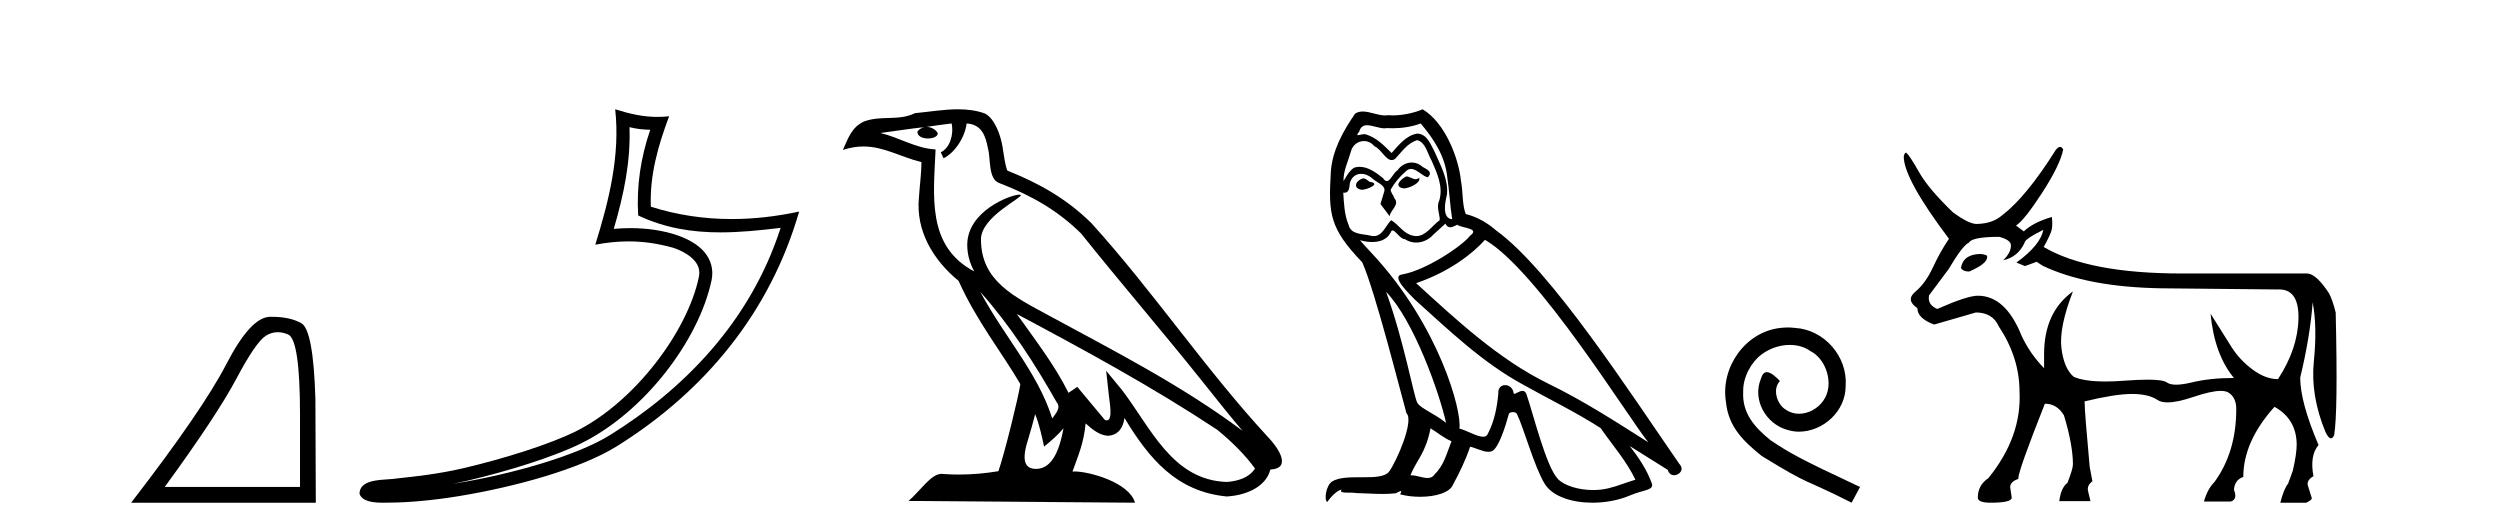
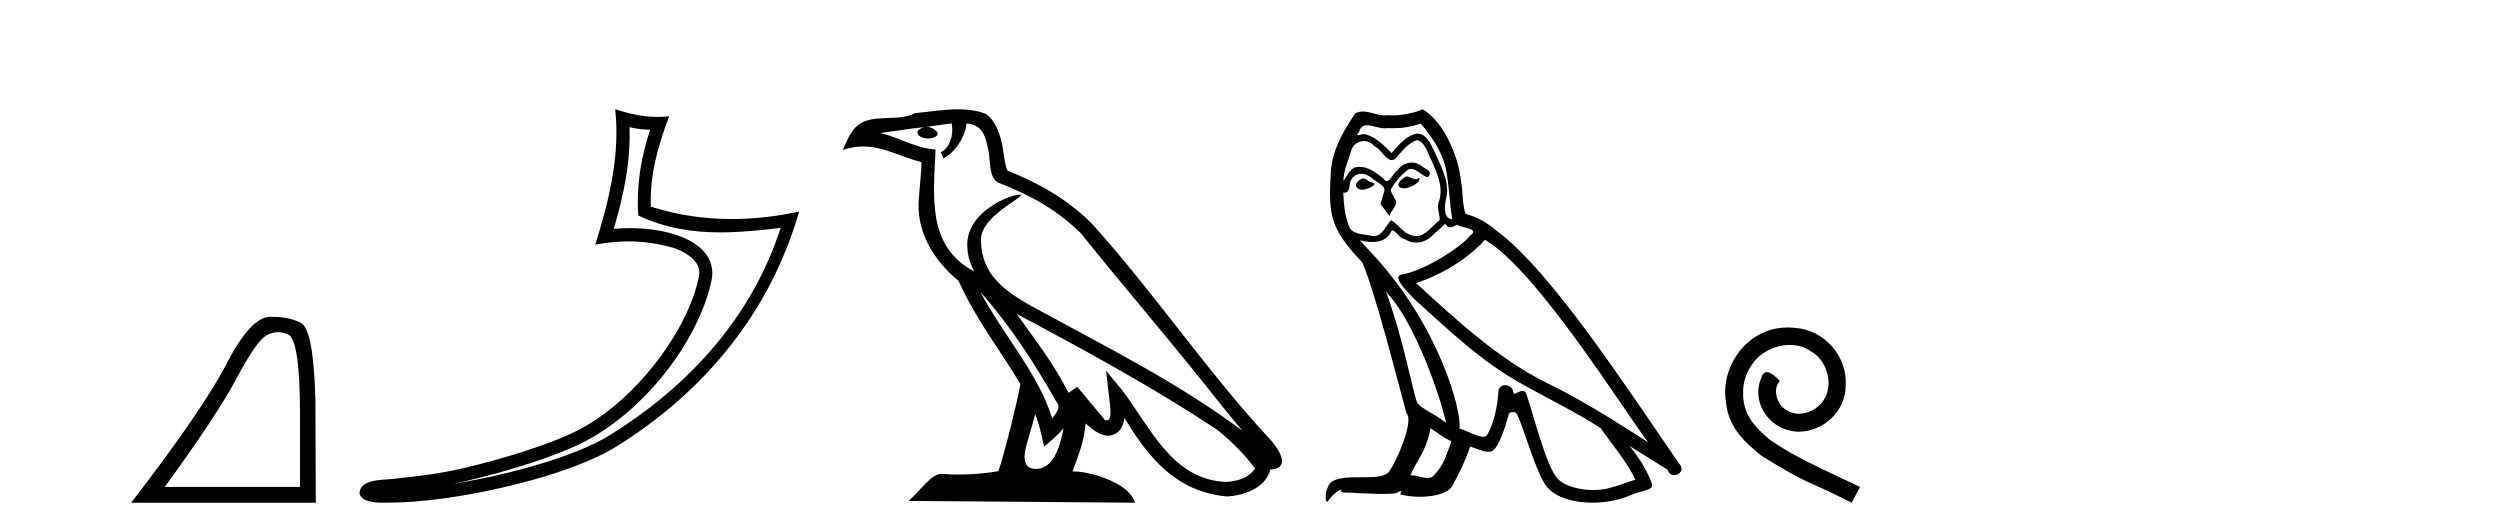
<svg xmlns="http://www.w3.org/2000/svg" width="193.0" height="41.0">
  <path d="M 21.443 25.645 Q 21.827 25.645 22.239 25.819 Q 23.161 26.21 23.161 32.025 L 23.161 37.59 L 12.719 37.59 Q 16.752 32.056 18.253 29.227 Q 19.753 26.398 20.535 25.913 Q 20.968 25.645 21.443 25.645 ZM 21 24.458 Q 20.917 24.458 20.832 24.459 Q 19.347 24.491 17.487 28.086 Q 15.627 31.681 10.124 38.809 L 24.38 38.809 L 24.349 30.806 Q 24.193 25.46 23.255 24.944 Q 22.37 24.458 21 24.458 Z" style="fill:#000000;stroke:none" />
  <path d="M 48.597 9.818 C 49.149 9.952 49.625 10.008 50.2 10.017 C 49.465 12.15 49.126 14.384 49.269 16.635 C 51.372 17.625 53.473 17.94 55.618 17.94 C 57.139 17.94 58.682 17.782 60.264 17.592 L 60.264 17.592 C 57.914 24.89 52.718 30.096 47.076 33.597 C 44.476 35.211 39.408 36.624 35.237 37.307 C 35.158 37.319 35.082 37.33 35.004 37.342 C 35.333 37.278 35.664 37.209 36.001 37.13 C 39.296 36.359 42.792 35.25 44.851 34.234 C 49.795 31.795 53.97 26.226 54.936 21.621 C 55.107 20.805 54.87 20.033 54.378 19.459 C 53.887 18.885 53.174 18.478 52.347 18.185 C 51.264 17.8 49.972 17.611 48.66 17.611 C 48.234 17.611 47.806 17.631 47.383 17.671 C 48.171 14.984 48.69 12.461 48.597 9.818 ZM 47.493 8.437 C 47.887 12.008 47.008 15.506 45.957 18.89 C 46.846 18.722 47.69 18.636 48.526 18.636 C 49.675 18.636 50.806 18.799 52.009 19.138 C 52.725 19.392 53.285 19.738 53.61 20.117 C 53.935 20.496 54.058 20.879 53.946 21.413 C 53.069 25.59 48.991 31.063 44.403 33.326 C 42.493 34.269 39.009 35.387 35.77 36.145 C 33.886 36.586 32.086 36.783 30.704 36.929 C 29.807 37.097 27.774 36.857 27.755 38.122 C 27.958 38.733 28.858 38.809 29.572 38.809 C 29.799 38.809 30.007 38.802 30.168 38.801 C 31.511 38.792 33.377 38.636 35.4 38.305 C 39.657 37.609 44.744 36.236 47.61 34.457 C 54.431 30.205 59.452 24.099 61.694 16.333 L 61.694 16.333 C 59.95 16.707 58.215 16.91 56.49 16.91 C 54.393 16.91 52.311 16.611 50.245 15.958 C 50.151 13.506 50.808 11.242 51.656 8.976 L 51.656 8.976 C 51.342 9.009 51.041 9.025 50.75 9.025 C 49.625 9.025 48.636 8.793 47.493 8.437 Z" style="fill:#000000;stroke:none" />
  <path d="M 75.684 22.54 L 75.684 22.54 C 77.978 25.118 79.878 28.06 81.571 31.048 C 81.927 31.486 81.526 31.888 81.233 32.305 C 80.117 28.763 77.55 26.03 75.684 22.54 ZM 73.464 9.529 C 73.655 10.422 73.303 11.451 72.626 11.755 L 72.842 12.217 C 73.688 11.815 74.5 10.612 74.621 9.532 C 75.776 9.601 76.091 10.47 76.272 11.479 C 76.488 12.168 76.269 13.841 77.142 14.13 C 79.723 15.129 81.695 16.285 83.465 18.031 C 86.52 21.852 89.713 25.552 92.768 29.376 C 93.955 30.865 95.04 32.228 95.921 33.257 C 91.282 29.789 86.098 27.136 81.013 24.38 C 78.31 22.911 75.731 21.71 75.731 18.477 C 75.731 16.738 78.935 15.281 78.803 15.055 C 78.792 15.035 78.755 15.026 78.696 15.026 C 78.039 15.026 74.672 16.274 74.672 18.907 C 74.672 19.637 74.867 20.313 75.206 20.944 C 75.201 20.944 75.196 20.943 75.191 20.943 C 71.498 18.986 72.084 15.028 72.227 11.538 C 70.693 11.453 69.429 10.616 67.972 10.267 C 69.102 10.121 70.229 9.933 71.362 9.816 L 71.362 9.816 C 71.149 9.858 70.955 9.982 70.825 10.154 C 70.807 10.526 71.227 10.69 71.638 10.69 C 72.038 10.69 72.428 10.534 72.391 10.264 C 72.21 9.982 71.88 9.799 71.542 9.799 C 71.532 9.799 71.522 9.799 71.513 9.799 C 72.076 9.719 72.827 9.599 73.464 9.529 ZM 79.914 31.976 C 80.244 32.78 80.416 33.632 80.603 34.476 C 81.141 34.04 81.663 33.593 82.104 33.06 L 82.104 33.06 C 81.817 34.623 81.28 36.199 79.979 36.199 C 79.191 36.199 78.826 35.667 79.331 34.054 C 79.569 33.293 79.759 32.566 79.914 31.976 ZM 78.5 24.242 L 78.5 24.242 C 83.766 27.047 88.98 29.879 93.96 33.171 C 95.133 34.122 96.178 35.181 96.886 36.172 C 96.416 36.901 95.523 37.152 94.697 37.207 C 90.482 37.06 88.832 32.996 86.605 30.093 L 85.394 28.622 L 85.603 30.507 C 85.617 30.846 85.965 32.452 85.446 32.452 C 85.402 32.452 85.352 32.44 85.294 32.415 L 83.164 29.865 C 82.936 30.015 82.722 30.186 82.487 30.325 C 81.43 28.187 79.883 26.196 78.5 24.242 ZM 73.955 8.437 C 72.849 8.437 71.715 8.636 70.639 8.736 C 69.357 9.361 68.059 8.884 66.714 9.373 C 65.743 9.809 65.471 10.693 65.069 11.576 C 65.641 11.386 66.162 11.308 66.653 11.308 C 68.22 11.308 69.481 12.097 71.137 12.518 C 71.134 13.349 71.004 14.292 70.942 15.242 C 70.685 17.816 72.042 20.076 74.003 21.685 C 75.408 24.814 77.352 27.214 78.772 29.655 C 78.602 30.752 77.582 34.89 77.079 36.376 C 76.093 36.542 75.041 36.636 74.007 36.636 C 73.589 36.636 73.174 36.62 72.768 36.588 C 72.737 36.584 72.705 36.582 72.674 36.582 C 71.876 36.582 70.998 37.945 70.138 38.673 L 87.623 38.809 C 87.177 37.233 84.07 36.397 82.966 36.397 C 82.903 36.397 82.846 36.399 82.796 36.405 C 83.186 35.29 83.672 34.243 83.81 32.686 C 84.298 33.123 84.846 33.595 85.529 33.644 C 86.364 33.582 86.703 33.011 86.809 32.267 C 88.7 35.396 90.816 37.951 94.697 38.327 C 96.038 38.261 97.709 37.675 98.071 36.25 C 99.85 36.149 98.545 34.416 97.885 33.737 C 93.044 28.498 89.049 22.517 84.266 17.238 C 82.424 15.421 80.344 14.192 77.769 13.173 C 77.577 12.702 77.514 12.032 77.389 11.295 C 77.253 10.491 76.824 9.174 76.04 8.765 C 75.372 8.519 74.669 8.437 73.955 8.437 Z" style="fill:#000000;stroke:none" />
  <path d="M 108.563 13.619 C 108.107 13.839 107.55 14.447 108.394 14.548 C 108.799 14.531 109.727 14.109 109.559 13.721 L 109.559 13.721 C 109.471 13.804 109.382 13.834 109.293 13.834 C 109.054 13.834 108.808 13.619 108.563 13.619 ZM 105.237 13.771 C 104.68 13.906 104.393 14.514 105.102 14.649 C 105.113 14.65 105.126 14.651 105.139 14.651 C 105.547 14.651 106.659 14.156 105.743 14.042 C 105.591 13.94 105.439 13.771 105.237 13.771 ZM 109.677 9.534 C 110.673 10.699 111.551 12.049 111.719 13.603 C 111.888 14.717 111.939 15.831 112.108 16.928 C 111.314 16.861 111.551 15.628 111.703 15.038 C 111.838 13.873 111.213 12.792 110.774 11.762 C 110.47 11.205 110.183 10.328 109.407 10.311 C 108.546 10.463 107.989 11.189 107.431 11.813 C 106.858 11.239 106.25 10.615 105.456 10.378 C 105.415 10.363 105.368 10.357 105.319 10.357 C 105.142 10.357 104.933 10.435 104.837 10.435 C 104.755 10.435 104.756 10.377 104.933 10.159 C 105.04 9.78 105.263 9.668 105.538 9.668 C 105.94 9.668 106.454 9.907 106.887 9.907 C 106.953 9.907 107.016 9.901 107.077 9.889 C 107.219 9.897 107.362 9.901 107.505 9.901 C 108.243 9.901 108.984 9.789 109.677 9.534 ZM 109.407 10.817 C 110.065 10.986 110.217 11.898 110.538 12.438 C 110.943 13.383 111.432 14.413 111.112 15.476 C 110.858 15.983 111.179 16.624 111.145 16.996 C 110.582 17.391 110.088 18.226 109.341 18.226 C 109.259 18.226 109.174 18.216 109.086 18.194 C 108.343 18.042 107.972 17.333 107.398 16.996 C 106.982 17.397 106.736 18.228 106.052 18.228 C 105.958 18.228 105.855 18.212 105.743 18.178 C 105.119 18.042 104.291 18.11 104.106 17.35 C 103.785 16.574 103.751 15.713 103.701 14.869 L 103.701 14.869 C 103.738 14.876 103.772 14.879 103.804 14.879 C 104.145 14.879 104.176 14.483 104.207 14.143 C 104.338 13.649 104.692 13.42 105.086 13.42 C 105.351 13.42 105.634 13.524 105.878 13.721 C 106.165 14.042 107.043 14.295 106.858 14.801 C 106.773 15.105 106.672 15.426 106.571 15.747 L 107.28 16.692 C 107.347 16.202 108.073 15.797 107.651 15.308 C 107.583 15.088 107.33 14.801 107.364 14.632 C 107.668 14.092 108.073 13.619 108.546 13.214 C 108.674 13.09 108.803 13.042 108.933 13.042 C 109.385 13.042 109.84 13.635 110.234 13.687 C 110.622 13.265 110.2 13.096 109.812 12.877 C 109.571 12.65 109.28 12.546 108.991 12.546 C 108.568 12.546 108.148 12.766 107.887 13.147 C 107.566 13.339 107.343 13.98 107.062 13.98 C 106.973 13.98 106.878 13.917 106.773 13.755 C 106.258 13.342 105.64 12.879 104.964 12.879 C 104.865 12.879 104.764 12.889 104.663 12.91 C 104.185 13.009 103.756 13.976 103.719 13.976 C 103.719 13.976 103.718 13.975 103.718 13.974 C 103.701 13.181 104.072 12.472 104.291 11.695 C 104.414 11.185 104.851 10.89 105.297 10.89 C 105.589 10.89 105.884 11.016 106.098 11.29 C 106.6 11.476 106.969 12.359 107.441 12.359 C 107.524 12.359 107.611 12.332 107.702 12.269 C 108.225 11.712 108.647 11.053 109.407 10.817 ZM 107.009 22.533 C 109.153 24.744 111.129 30.349 111.635 32.645 C 110.808 31.97 109.677 31.531 109.424 31.109 C 109.153 30.67 108.411 26.399 107.009 22.533 ZM 114.64 18.515 C 118.692 20.845 125.748 32.307 127.251 34.148 C 124.718 32.544 122.22 30.923 119.502 29.606 C 115.687 27.733 112.428 24.694 109.322 21.858 C 111.888 20.997 113.728 19.545 114.64 18.515 ZM 110.436 33.067 C 110.977 33.388 111.466 33.827 112.057 34.063 C 111.703 34.941 111.483 35.92 110.757 36.612 C 110.621 36.832 110.426 36.901 110.204 36.901 C 109.82 36.901 109.354 36.694 108.963 36.694 C 108.936 36.694 108.91 36.695 108.883 36.697 C 109.356 35.515 110.065 34.992 110.436 33.067 ZM 111.584 17.266 C 111.687 17.478 111.817 17.547 111.956 17.547 C 112.137 17.547 112.333 17.427 112.496 17.35 C 112.901 17.637 114.302 17.604 113.475 18.211 C 112.952 18.92 110.155 20.854 108.212 21.195 C 107.373 21.342 108.782 22.668 109.238 23.141 C 111.871 25.504 114.454 28.003 117.611 29.708 C 119.586 30.822 121.663 31.818 123.57 33.05 C 124.482 34.367 125.562 35.582 126.254 37.034 C 125.562 37.237 124.887 37.524 124.178 37.693 C 123.804 37.787 123.399 37.831 122.993 37.831 C 121.877 37.831 120.757 37.499 120.262 36.967 C 119.35 36.005 118.354 31.902 117.831 30.4 C 117.756 30.231 117.651 30.174 117.536 30.174 C 117.308 30.174 117.044 30.397 116.913 30.397 C 116.886 30.397 116.865 30.388 116.851 30.366 C 116.817 29.95 116.498 29.731 116.199 29.731 C 115.903 29.731 115.628 29.946 115.67 30.4 C 115.568 31.463 115.366 32.527 114.859 33.489 C 114.797 33.653 114.668 33.716 114.497 33.716 C 114.017 33.716 113.213 33.221 112.665 33.084 C 112.884 31.784 111.112 25.133 105.912 19.562 C 105.73 19.365 104.938 18.53 105.007 18.53 C 105.015 18.53 105.035 18.541 105.068 18.566 C 105.334 18.635 105.634 18.683 105.931 18.683 C 106.5 18.683 107.059 18.508 107.347 17.975 C 107.391 17.843 107.446 17.792 107.51 17.792 C 107.742 17.792 108.091 18.464 108.461 18.464 C 108.73 18.643 109.03 18.726 109.328 18.726 C 109.818 18.726 110.303 18.504 110.639 18.127 C 110.96 17.84 111.264 17.553 111.584 17.266 ZM 109.829 8.437 C 109.298 8.673 108.369 8.908 107.535 8.908 C 107.414 8.908 107.294 8.903 107.178 8.893 C 107.099 8.907 107.019 8.913 106.938 8.913 C 106.369 8.913 105.758 8.608 105.208 8.608 C 104.998 8.608 104.798 8.652 104.612 8.774 C 103.684 10.125 102.84 11.627 102.738 13.299 C 102.553 16.506 102.637 17.62 105.169 20.254 C 106.165 22.516 108.022 29.893 108.579 31.902 C 109.187 32.476 107.82 35.616 107.246 36.393 C 106.933 36.823 106.11 36.844 105.226 36.844 C 105.13 36.844 105.033 36.844 104.936 36.844 C 104.141 36.844 103.336 36.861 102.84 37.169 C 102.367 37.473 102.198 38.604 102.468 38.756 C 102.722 38.368 103.228 37.845 103.582 37.794 L 103.582 37.794 C 103.245 38.148 104.427 37.98 104.68 38.064 C 105.363 38.075 106.053 38.133 106.746 38.133 C 107.081 38.133 107.417 38.119 107.752 38.081 C 107.904 38.014 108.067 37.911 108.138 37.911 C 108.193 37.911 108.193 37.973 108.09 38.165 C 108.568 38.29 109.105 38.352 109.63 38.352 C 110.811 38.352 111.93 38.037 112.175 37.406 C 112.682 36.477 113.154 35.498 113.492 34.485 C 113.923 34.577 114.465 34.88 114.899 34.88 C 115.026 34.88 115.144 34.854 115.248 34.789 C 115.72 34.468 116.21 32.966 116.48 31.97 C 116.506 31.866 116.646 31.816 116.789 31.816 C 116.925 31.816 117.063 31.862 117.105 31.953 C 117.611 32.966 118.455 36.072 119.265 37.372 C 119.877 38.335 121.359 38.809 122.936 38.809 C 123.928 38.809 124.959 38.622 125.832 38.25 C 126.93 37.777 127.74 37.878 127.504 37.271 C 127.132 36.258 126.491 35.295 125.816 34.435 L 125.816 34.435 C 126.795 35.042 127.774 35.667 128.753 36.275 C 128.834 36.569 129.037 36.686 129.244 36.686 C 129.643 36.686 130.059 36.252 129.648 35.819 C 125.816 30.282 119.721 20.845 115.501 17.789 C 114.826 17.198 114.032 16.743 113.154 16.523 C 112.867 15.78 112.952 14.784 112.783 13.94 C 112.614 12.269 111.601 9.5 109.829 8.437 Z" style="fill:#000000;stroke:none" />
  <path d="M 138.025 25.279 C 137.837 25.279 137.649 25.297 137.461 25.314 C 134.745 25.604 132.815 28.354 133.242 31.019 C 133.43 33.001 134.66 34.111 136.009 35.205 C 140.024 37.665 138.896 36.759 142.945 38.809 L 143.594 37.596 C 138.777 35.341 138.196 34.983 136.693 33.992 C 135.463 33.001 134.489 31.908 134.574 30.251 C 134.54 29.106 135.223 27.927 135.992 27.364 C 136.607 26.902 137.393 26.629 138.162 26.629 C 138.743 26.629 139.289 26.766 139.768 27.107 C 140.98 27.705 141.647 29.687 140.758 30.934 C 140.348 31.532 139.614 31.942 138.879 31.942 C 138.521 31.942 138.162 31.839 137.854 31.617 C 137.239 31.276 136.778 30.08 137.41 29.414 C 137.12 29.106 136.71 28.73 136.402 28.73 C 136.197 28.73 136.043 28.884 135.941 29.243 C 135.258 30.883 136.351 32.745 137.991 33.189 C 138.281 33.274 138.572 33.326 138.862 33.326 C 140.741 33.326 142.484 31.754 142.484 29.807 C 142.655 27.534 140.844 25.45 138.572 25.314 C 138.401 25.297 138.213 25.279 138.025 25.279 Z" style="fill:#000000;stroke:none" />
-   <path d="M 152.928 19.608 Q 151.604 19.608 151.393 20.632 L 151.393 20.692 Q 151.543 20.963 152.025 20.963 Q 153.409 20.361 153.409 19.849 L 153.409 19.789 Q 153.409 19.669 152.928 19.608 ZM 157.743 17.742 Q 157.532 18.916 155.667 20.27 L 156.329 20.541 L 157.232 20.21 L 157.683 20.511 Q 161.144 22.166 166.862 22.257 L 175.831 22.347 Q 175.892 22.344 175.952 22.344 Q 177.484 22.344 177.441 24.589 Q 177.396 26.922 175.861 29.269 Q 174.898 29.269 173.904 28.532 Q 172.911 27.794 172.279 26.801 Q 171.647 25.808 170.654 24.213 L 170.654 24.213 Q 170.955 27.373 172.46 29.179 Q 170.624 29.179 169.194 29.525 Q 168.48 29.698 168.002 29.698 Q 167.524 29.698 167.283 29.525 Q 166.984 29.31 165.795 29.31 Q 165.071 29.31 164.018 29.389 Q 163.206 29.451 162.534 29.451 Q 160.901 29.451 160.091 29.088 Q 159.338 28.456 159.143 26.876 Q 158.947 25.296 160.03 22.498 L 160.03 22.498 Q 157.803 24.093 157.803 27.343 L 157.803 28.426 Q 156.69 27.283 156.058 25.898 Q 154.824 22.829 152.687 22.829 Q 151.874 22.829 149.557 23.852 Q 148.775 23.521 148.925 22.799 L 150.43 20.782 Q 151.513 18.946 151.995 18.736 Q 152.236 18.284 154.342 18.284 Q 155.245 18.525 155.245 18.946 Q 155.245 19.518 154.643 20.09 Q 155.787 19.849 156.299 18.736 Q 156.299 18.465 157.743 17.742 ZM 159.04 11.339 Q 158.893 11.339 158.706 11.573 Q 156.419 15.214 154.553 16.629 Q 153.831 17.261 152.597 17.291 Q 151.995 17.291 150.761 16.388 Q 148.925 14.613 148.203 13.379 Q 147.39 11.934 147.149 11.784 Q 147.029 11.784 146.969 12.084 Q 146.969 13.8 150.46 18.435 Q 149.798 19.398 149.226 20.632 Q 148.654 21.866 147.872 22.513 Q 147.089 23.16 148.022 23.792 Q 148.022 24.574 149.316 25.056 Q 150.37 24.755 152.537 24.123 Q 153.831 24.123 154.312 25.206 Q 155.907 27.614 155.907 30.232 Q 156.088 33.723 153.5 36.913 Q 152.687 37.455 152.687 38.418 Q 152.687 38.809 153.68 38.809 Q 155.305 38.809 155.305 38.418 L 155.185 37.606 Q 155.185 37.184 155.817 36.973 L 155.817 36.913 Q 155.817 36.341 157.864 31.165 Q 158.796 31.165 159.338 32.068 Q 160.03 34.355 160.03 35.86 Q 160.03 36.191 159.609 37.274 Q 159.097 37.666 158.977 38.689 L 161.385 38.689 L 161.204 37.937 Q 161.084 37.485 161.535 37.154 L 161.324 36.041 Q 160.933 31.797 160.933 31.045 L 160.933 30.984 Q 163.311 30.413 164.59 30.413 Q 165.869 30.413 166.561 30.879 Q 166.836 31.065 167.332 31.065 Q 168.085 31.065 169.345 30.638 Q 170.71 30.177 171.441 30.177 Q 171.83 30.177 172.039 30.307 Q 172.64 30.684 172.64 31.586 Q 172.64 34.897 170.955 37.214 Q 170.413 37.756 170.142 38.719 L 172.219 38.719 Q 172.761 38.538 172.46 37.816 Q 172.52 37.034 173.182 36.823 Q 173.182 34.084 175.59 31.406 Q 177.275 32.339 177.305 34.295 Q 177.305 35.047 177.004 36.341 L 176.643 37.335 Q 176.312 37.726 176.041 38.809 L 178.028 38.809 Q 178.389 38.659 178.479 38.478 L 178.178 37.515 Q 178.028 37.094 178.599 36.763 Q 178.298 35.168 178.991 34.355 Q 177.576 31.045 177.576 29.149 Q 178.328 26.049 178.539 23.34 Q 178.9 25.236 178.629 27.885 Q 178.359 30.533 179.532 33.362 Q 179.762 33.839 179.95 33.839 Q 180.083 33.839 180.194 33.603 Q 180.495 31.887 180.315 24.123 Q 180.074 23.16 179.803 22.648 Q 178.84 21.173 178.148 21.113 L 168.427 21.113 Q 161.234 21.113 157.773 19.067 Q 158.345 18.043 158.405 17.667 Q 158.465 17.291 158.405 16.749 Q 156.961 17.171 156.238 17.863 L 155.636 17.411 Q 156.268 17.02 157.653 14.883 Q 159.037 12.747 159.278 11.543 Q 159.176 11.339 159.04 11.339 Z" style="fill:#000000;stroke:none" />
</svg>